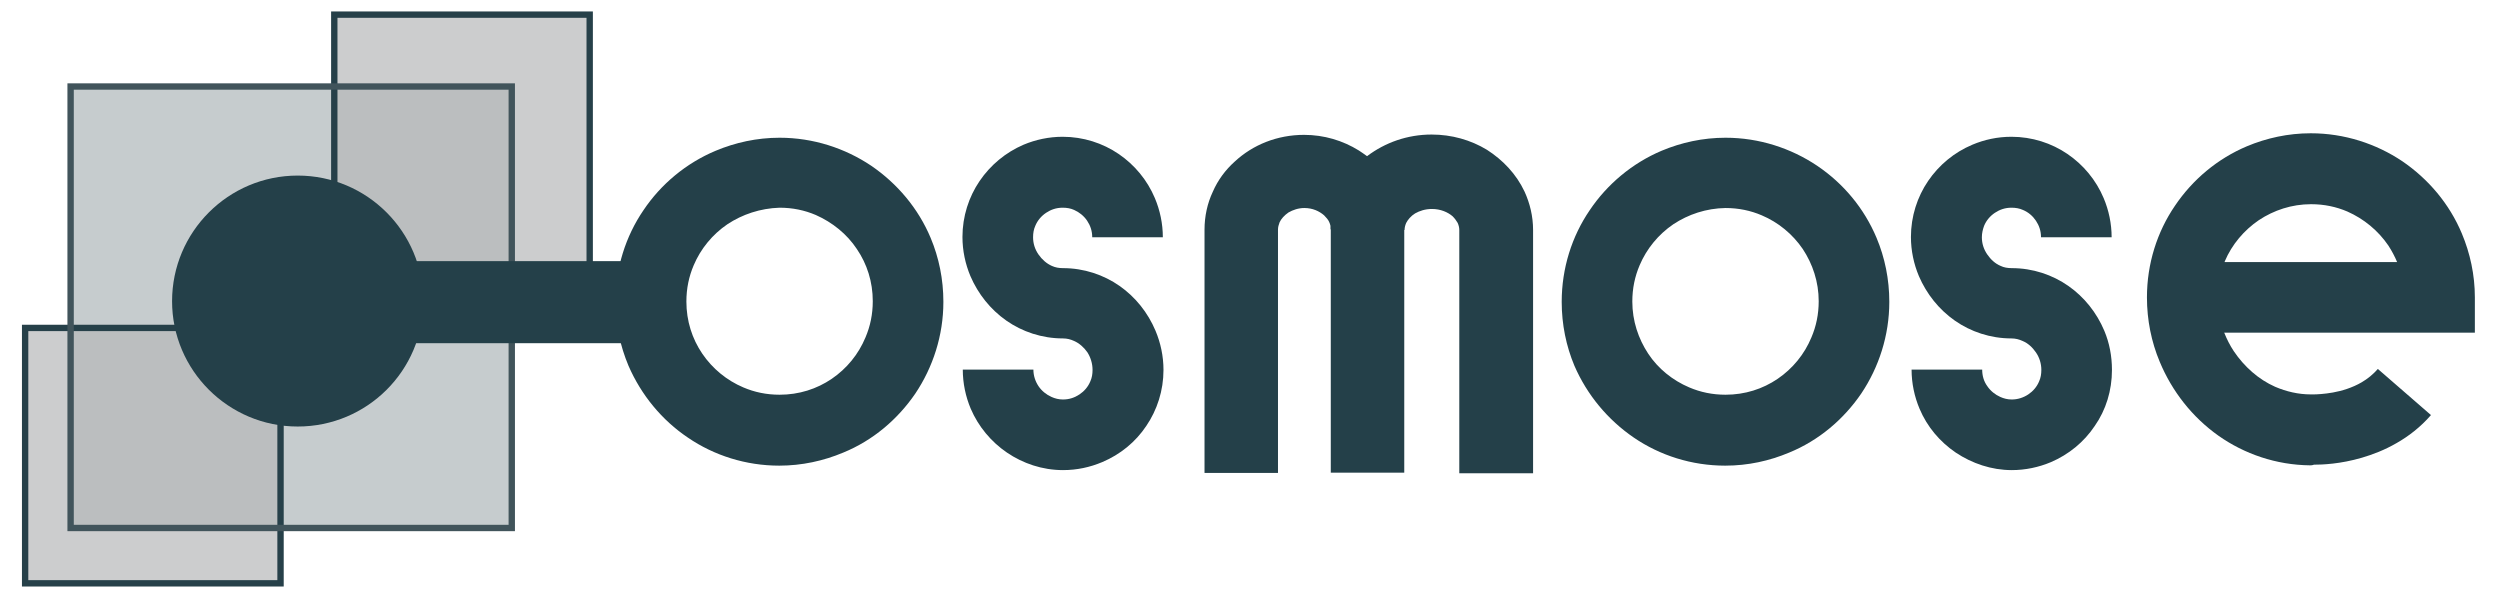
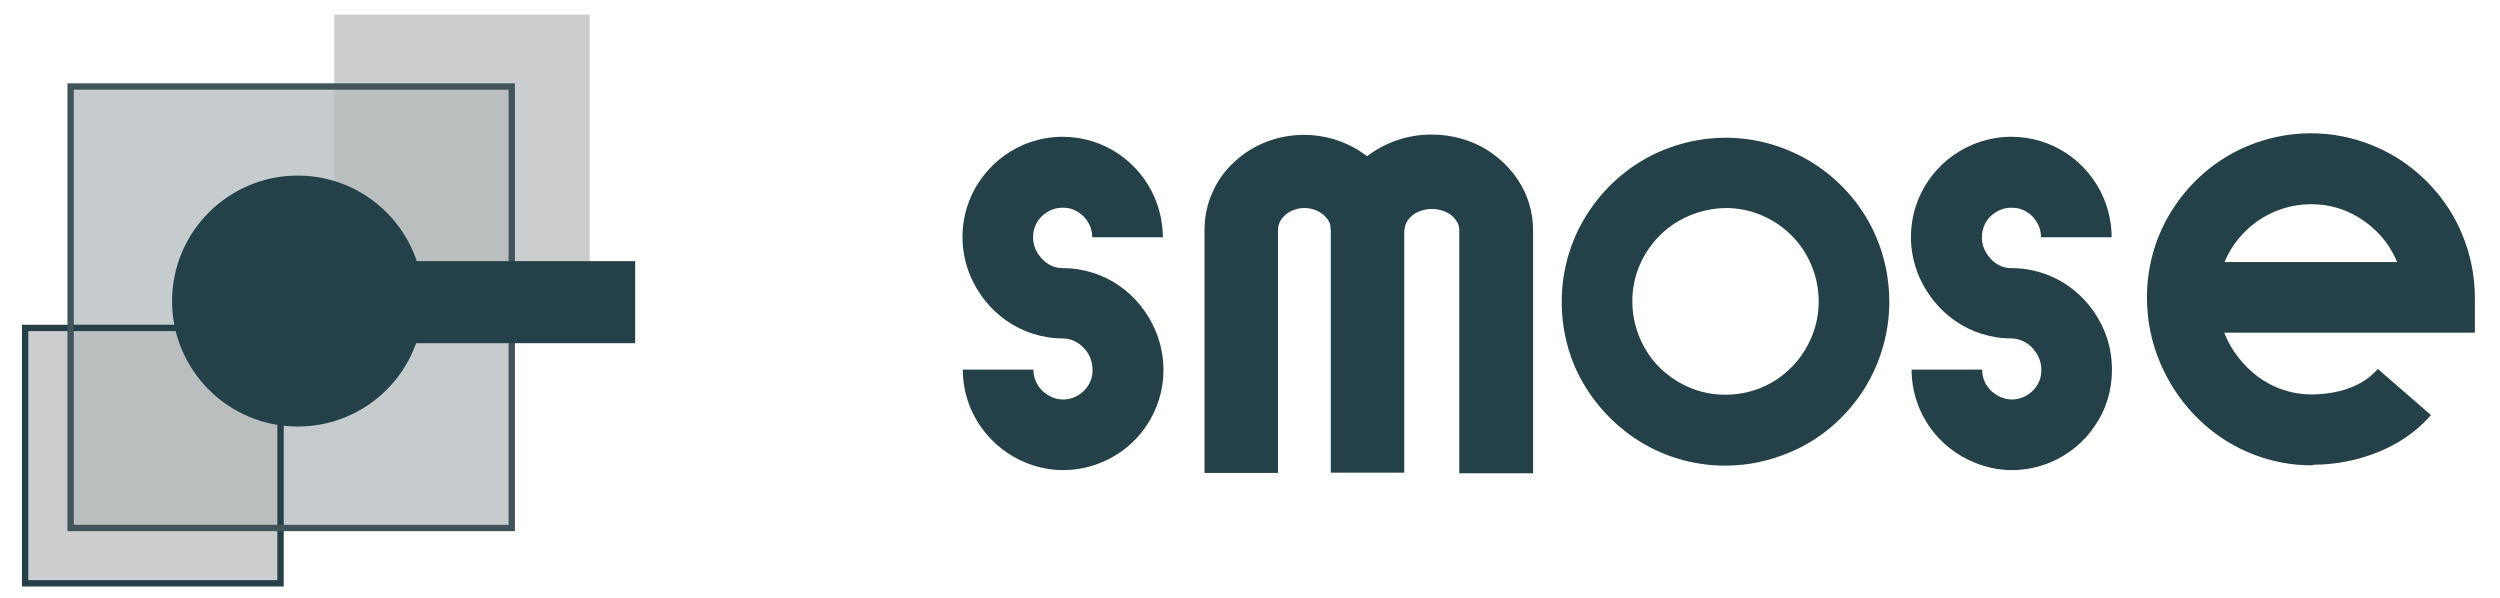
<svg xmlns="http://www.w3.org/2000/svg" version="1.1" id="Calque_1" x="0px" y="0px" viewBox="0 0 786 188" style="enable-background:new 0 0 786 188;" xml:space="preserve">
  <style type="text/css">
	.st0{opacity:0.3;}
	.st1{fill:#41545B;}
	.st2{opacity:0.7;fill:#0A1113;}
	.st3{fill:none;stroke:#264049;stroke-width:2;}
	.st4{fill:none;stroke:#41545B;stroke-width:2;stroke-miterlimit:10;}
	.st5{fill:#244049;}
</style>
  <g>
    <g>
      <g class="st0">
        <path class="st1" d="M23.9,166v-1.7h1.7h-1.7V166h-1.7V27.2h138.7V166H23.9L23.9,166z M157.5,162.6" />
        <path class="st2" d="M106.8,84.8v-1.7h1.7h-1.7V84.8h-1.7V4.6h80.3v80.3H106.8L106.8,84.8z M182,81.5" />
        <path class="st2" d="M7.9,183.4v-80.3h80.3v80.3H9.6l0,0 M11.4,180.1" />
      </g>
    </g>
-     <path class="st3" d="M106.8,84.8v-1.7h1.7h-1.7V84.8h-1.7V4.6h80.3v80.3H106.8L106.8,84.8z M182,81.5" />
    <path class="st3" d="M9.6,183.4H7.9v-80.3h80.3v80.3H9.6L9.6,183.4 M11.4,180.1" />
    <polyline class="st4" points="23.9,166 22.2,166 22.2,27.2 160.9,27.2 160.9,166 23.9,166 23.9,166  " />
-     <path class="st5" d="M216.3,137.6c-8.2-5.5-14.7-13.4-18.7-22.6l0,0c-2.6-6.2-4.1-13-4.1-20.1l0,0c0-10.6,3.2-20.6,8.8-28.8l0,0   c5.5-8.2,13.4-14.8,22.7-18.7l0,0c6.2-2.6,13-4.1,20.1-4.1l0,0c10.6,0,20.6,3.3,28.8,8.8l0,0c8.2,5.6,14.8,13.4,18.7,22.7l0,0   c2.6,6.2,4,13,4,20.1l0,0c0,10.6-3.3,20.6-8.8,28.8l0,0c-5.6,8.2-13.4,14.8-22.7,18.6l0,0c-6.2,2.6-13,4.1-20.1,4.1l0,0   c0,0,0,0,0,0l0,0C234.5,146.4,224.5,143.2,216.3,137.6L216.3,137.6z M228.7,70.5c-4.7,3.2-8.4,7.7-10.6,12.9l0,0   c-1.5,3.5-2.3,7.3-2.3,11.4l0,0c0,6.1,1.8,11.7,5,16.4l0,0c3.2,4.7,7.7,8.4,12.9,10.6l0,0c3.5,1.5,7.3,2.3,11.4,2.3l0,0   c6.1,0,11.7-1.8,16.4-5l0,0c4.7-3.2,8.4-7.7,10.6-13l0,0c1.5-3.5,2.3-7.3,2.3-11.4l0,0c0-6.1-1.8-11.7-5-16.4l0,0   c-3.1-4.7-7.7-8.4-12.9-10.7l0,0c-3.5-1.5-7.3-2.3-11.4-2.3l0,0C239,65.5,233.4,67.4,228.7,70.5L228.7,70.5z" />
    <path class="st5" d="M513.7,137.6C505.5,132,499,124.2,495,115l0,0c-2.6-6.2-4-13-4-20.1l0,0c0-10.6,3.2-20.6,8.8-28.8l0,0   c5.5-8.2,13.4-14.8,22.6-18.7l0,0c6.2-2.6,13-4.1,20.1-4.1l0,0c10.6,0,20.6,3.3,28.8,8.8l0,0c8.3,5.6,14.8,13.4,18.7,22.7l0,0   c2.6,6.2,4,13,4,20.1l0,0c0,10.6-3.3,20.6-8.8,28.8l0,0c-5.6,8.2-13.4,14.8-22.7,18.6l0,0c-6.2,2.6-12.9,4.1-20.1,4.1l0,0   c0,0,0,0,0,0l0,0C531.9,146.4,521.9,143.2,513.7,137.6L513.7,137.6z M526.1,70.5c-4.7,3.2-8.4,7.7-10.6,12.9l0,0   c-1.5,3.5-2.3,7.3-2.3,11.4l0,0c0,6.1,1.9,11.7,5,16.4l0,0c3.1,4.7,7.7,8.4,12.9,10.6l0,0c3.5,1.5,7.3,2.3,11.4,2.3l0,0   c6.1,0,11.7-1.8,16.4-5l0,0c4.7-3.2,8.4-7.7,10.6-13l0,0c1.5-3.5,2.3-7.3,2.3-11.4l0,0c0-6.1-1.9-11.7-5-16.4l0,0   c-3.2-4.7-7.7-8.4-12.9-10.6l0,0c-3.5-1.5-7.3-2.3-11.4-2.3l0,0C536.4,65.5,530.8,67.4,526.1,70.5L526.1,70.5z" />
    <path class="st5" d="M726.3,146.3c-10.7-0.1-20.7-3.6-28.8-9.3l0,0c-8.2-5.8-14.6-13.9-18.5-23.3l0,0c-2.6-6.2-4-13.1-4-20.2l0,0   c0-10.6,3.2-20.6,8.8-28.8l0,0c5.6-8.3,13.4-14.8,22.6-18.7l0,0c6.2-2.6,13-4.1,20.1-4.1l0,0c10.6,0,20.6,3.3,28.8,8.8l0,0   c8.2,5.6,14.8,13.4,18.7,22.7l0,0c2.6,6.2,4.1,13,4.1,20.1l0,0v11.1h-78.8c0.8,2,1.8,4,3,5.8l0,0c3.3,4.9,7.8,8.9,13,11.2l0,0   c3.5,1.5,7.3,2.4,11.2,2.4l0,0h0.3l0.2,0c0,0,0,0,0,0l0,0c0.1,0,0.2,0,0.4,0l0,0c0.9,0,3.3-0.1,6.1-0.6l0,0c2.8-0.5,6.1-1.5,9-3.2   l0,0c1.9-1.1,3.6-2.5,5.1-4.2l0,0l16.7,14.5c-3.3,3.8-7.1,6.7-10.8,8.8l0,0c-3.8,2.2-7.5,3.6-10.9,4.6l0,0   c-6.8,2-12.5,2.2-15.1,2.2l0,0C727,146.3,726.5,146.3,726.3,146.3L726.3,146.3z M753.7,82.5c-0.8-1.9-1.7-3.6-2.8-5.3l0,0   c-3.2-4.7-7.7-8.4-12.9-10.7l0,0c-3.5-1.5-7.3-2.3-11.4-2.3l0,0c-6.1,0-11.7,1.9-16.4,5l0,0c-4.7,3.2-8.5,7.7-10.7,12.9l0,0   c0,0.1-0.1,0.2-0.1,0.3l0,0H753.7L753.7,82.5z" />
    <path class="st5" d="M316.6,142.3c-5-3.4-9-8.2-11.4-13.8l0,0c-1.6-3.8-2.5-8-2.5-12.3l0,0h22.2c0,1.9,0.6,3.7,1.6,5.2l0,0   c1,1.5,2.5,2.7,4.1,3.4l0,0c1.1,0.5,2.3,0.8,3.6,0.8l0,0c2,0,3.7-0.6,5.2-1.6l0,0c1.5-1,2.7-2.4,3.4-4.1l0,0   c0.5-1.1,0.7-2.3,0.7-3.6l0,0c0-2-0.6-3.9-1.6-5.5l0,0c-1.1-1.6-2.6-2.9-4.2-3.6l0,0c-1.1-0.5-2.2-0.8-3.5-0.8l0,0   c-6.6,0-12.8-2.1-17.8-5.6l0,0c-5-3.5-8.9-8.4-11.3-14l0,0c-1.6-3.8-2.5-8-2.5-12.3l0,0c0-6.5,2-12.6,5.4-17.6l0,0   c3.4-5,8.2-9,13.8-11.4l0,0c3.8-1.6,8-2.5,12.3-2.5l0,0c6.5,0,12.6,2,17.6,5.4l0,0c5,3.4,9,8.2,11.4,13.9l0,0   c1.6,3.8,2.5,8,2.5,12.3l0,0h-22.2c0-2-0.6-3.7-1.6-5.2l0,0c-1-1.5-2.5-2.7-4.1-3.4l0,0c-1.1-0.5-2.3-0.7-3.6-0.7l0,0   c-2,0-3.7,0.6-5.2,1.6l0,0c-1.5,1-2.7,2.4-3.4,4.1l0,0c-0.5,1.1-0.7,2.3-0.7,3.6l0,0c0,2,0.6,3.8,1.7,5.4l0,0   c1.1,1.6,2.6,2.9,4.2,3.6l0,0c1.1,0.5,2.2,0.7,3.5,0.7l0,0c6.6,0,12.8,2.1,17.8,5.6l0,0c5,3.5,8.9,8.4,11.3,14.1l0,0   c1.6,3.8,2.5,8,2.5,12.3l0,0c0,6.5-2,12.6-5.4,17.6l0,0c-3.4,5.1-8.2,9-13.9,11.4l0,0c-3.8,1.6-7.9,2.5-12.3,2.5l0,0c0,0,0,0,0,0   l0,0C327.7,147.8,321.6,145.7,316.6,142.3L316.6,142.3z" />
    <path class="st5" d="M614.9,142.3c-5-3.4-9-8.1-11.4-13.8l0,0c-1.6-3.8-2.5-8-2.5-12.3l0,0l0,0h22.2c0,1.9,0.5,3.7,1.6,5.2l0,0   c1,1.5,2.5,2.7,4.1,3.4l0,0c1.1,0.5,2.3,0.8,3.6,0.8l0,0c1.9,0,3.7-0.6,5.2-1.6l0,0c1.5-1,2.7-2.4,3.4-4.1l0,0   c0.5-1.1,0.7-2.3,0.7-3.6l0,0c0-2-0.6-3.9-1.7-5.5l0,0c-1.1-1.6-2.5-2.9-4.2-3.6l0,0c-1.1-0.5-2.2-0.8-3.5-0.8l0,0   c-6.6,0-12.8-2.1-17.8-5.6l0,0c-5-3.5-8.9-8.4-11.3-14l0,0c-1.6-3.8-2.5-8-2.5-12.3l0,0c0-6.5,2-12.6,5.4-17.6l0,0   c3.4-5,8.2-9,13.9-11.4l0,0c3.8-1.6,7.9-2.5,12.3-2.5l0,0c6.5,0,12.6,2,17.6,5.4l0,0c5,3.4,9,8.2,11.4,13.9l0,0   c1.6,3.8,2.5,8,2.5,12.3l0,0h-22.2c0-2-0.6-3.7-1.6-5.2l0,0c-1-1.5-2.4-2.7-4.1-3.4l0,0c-1.1-0.5-2.3-0.7-3.6-0.7l0,0   c-2,0-3.7,0.6-5.2,1.6l0,0c-1.5,1-2.7,2.4-3.4,4.1l0,0c-0.4,1.1-0.7,2.3-0.7,3.6l0,0c0,2,0.6,3.8,1.7,5.4l0,0   c1.1,1.6,2.5,2.9,4.2,3.6l0,0c1,0.5,2.2,0.7,3.5,0.7l0,0c6.6,0,12.8,2.1,17.8,5.6l0,0c5,3.5,8.9,8.4,11.3,14.1l0,0   c1.6,3.8,2.4,8,2.4,12.3l0,0c0,6.5-1.9,12.6-5.4,17.6l0,0c-3.4,5.1-8.2,9-13.8,11.4l0,0c-3.8,1.6-8,2.5-12.3,2.5l0,0c0,0,0,0,0,0   l0,0C626.1,147.8,620,145.7,614.9,142.3L614.9,142.3z" />
    <path class="st5" d="M479.3,60.2c-2.6-5.5-6.8-9.9-11.8-13.1c-5.1-3.1-11.1-4.8-17.4-4.8c-7.6,0-14.6,2.5-20.3,6.8   c-0.8-0.6-1.7-1.2-2.6-1.8c-5-3.1-10.9-4.9-17.2-4.9c-8.4,0-16.1,3.1-21.8,8.4c-2.9,2.6-5.3,5.8-6.9,9.5c-1.7,3.6-2.6,7.7-2.6,11.9   v76.5h23.1V72.2c0-0.8,0.2-1.5,0.5-2.3c0.5-1.1,1.5-2.2,2.8-3.1c1.4-0.8,3.1-1.4,5-1.4c2.6,0,4.7,1,6.2,2.3   c0.7,0.7,1.3,1.4,1.6,2.1c0.2,0.4,0.3,0.8,0.4,1.2c0,0.3,0,0.7,0,1.1h0.1v76.5h23.1V72.3h0.1c0-0.8,0.2-1.5,0.5-2.2   c0.5-1,1.5-2.2,2.8-3c1.4-0.8,3.2-1.4,5.3-1.4c2.7,0,5,1,6.5,2.3c0.7,0.7,1.2,1.4,1.6,2.1c0.3,0.7,0.5,1.4,0.5,2.2v76.5H482V72.3   C482,68,481,63.9,479.3,60.2z" />
    <path class="st5" d="M93.6,134.1c-21.8,0-39.5-17.7-39.5-39.4c0-21.8,17.7-39.5,39.5-39.5c21.8,0,39.5,17.7,39.5,39.5   C133.1,116.5,115.4,134.1,93.6,134.1z" />
    <rect x="94.5" y="82.1" class="st5" width="105.2" height="25.8" />
  </g>
</svg>